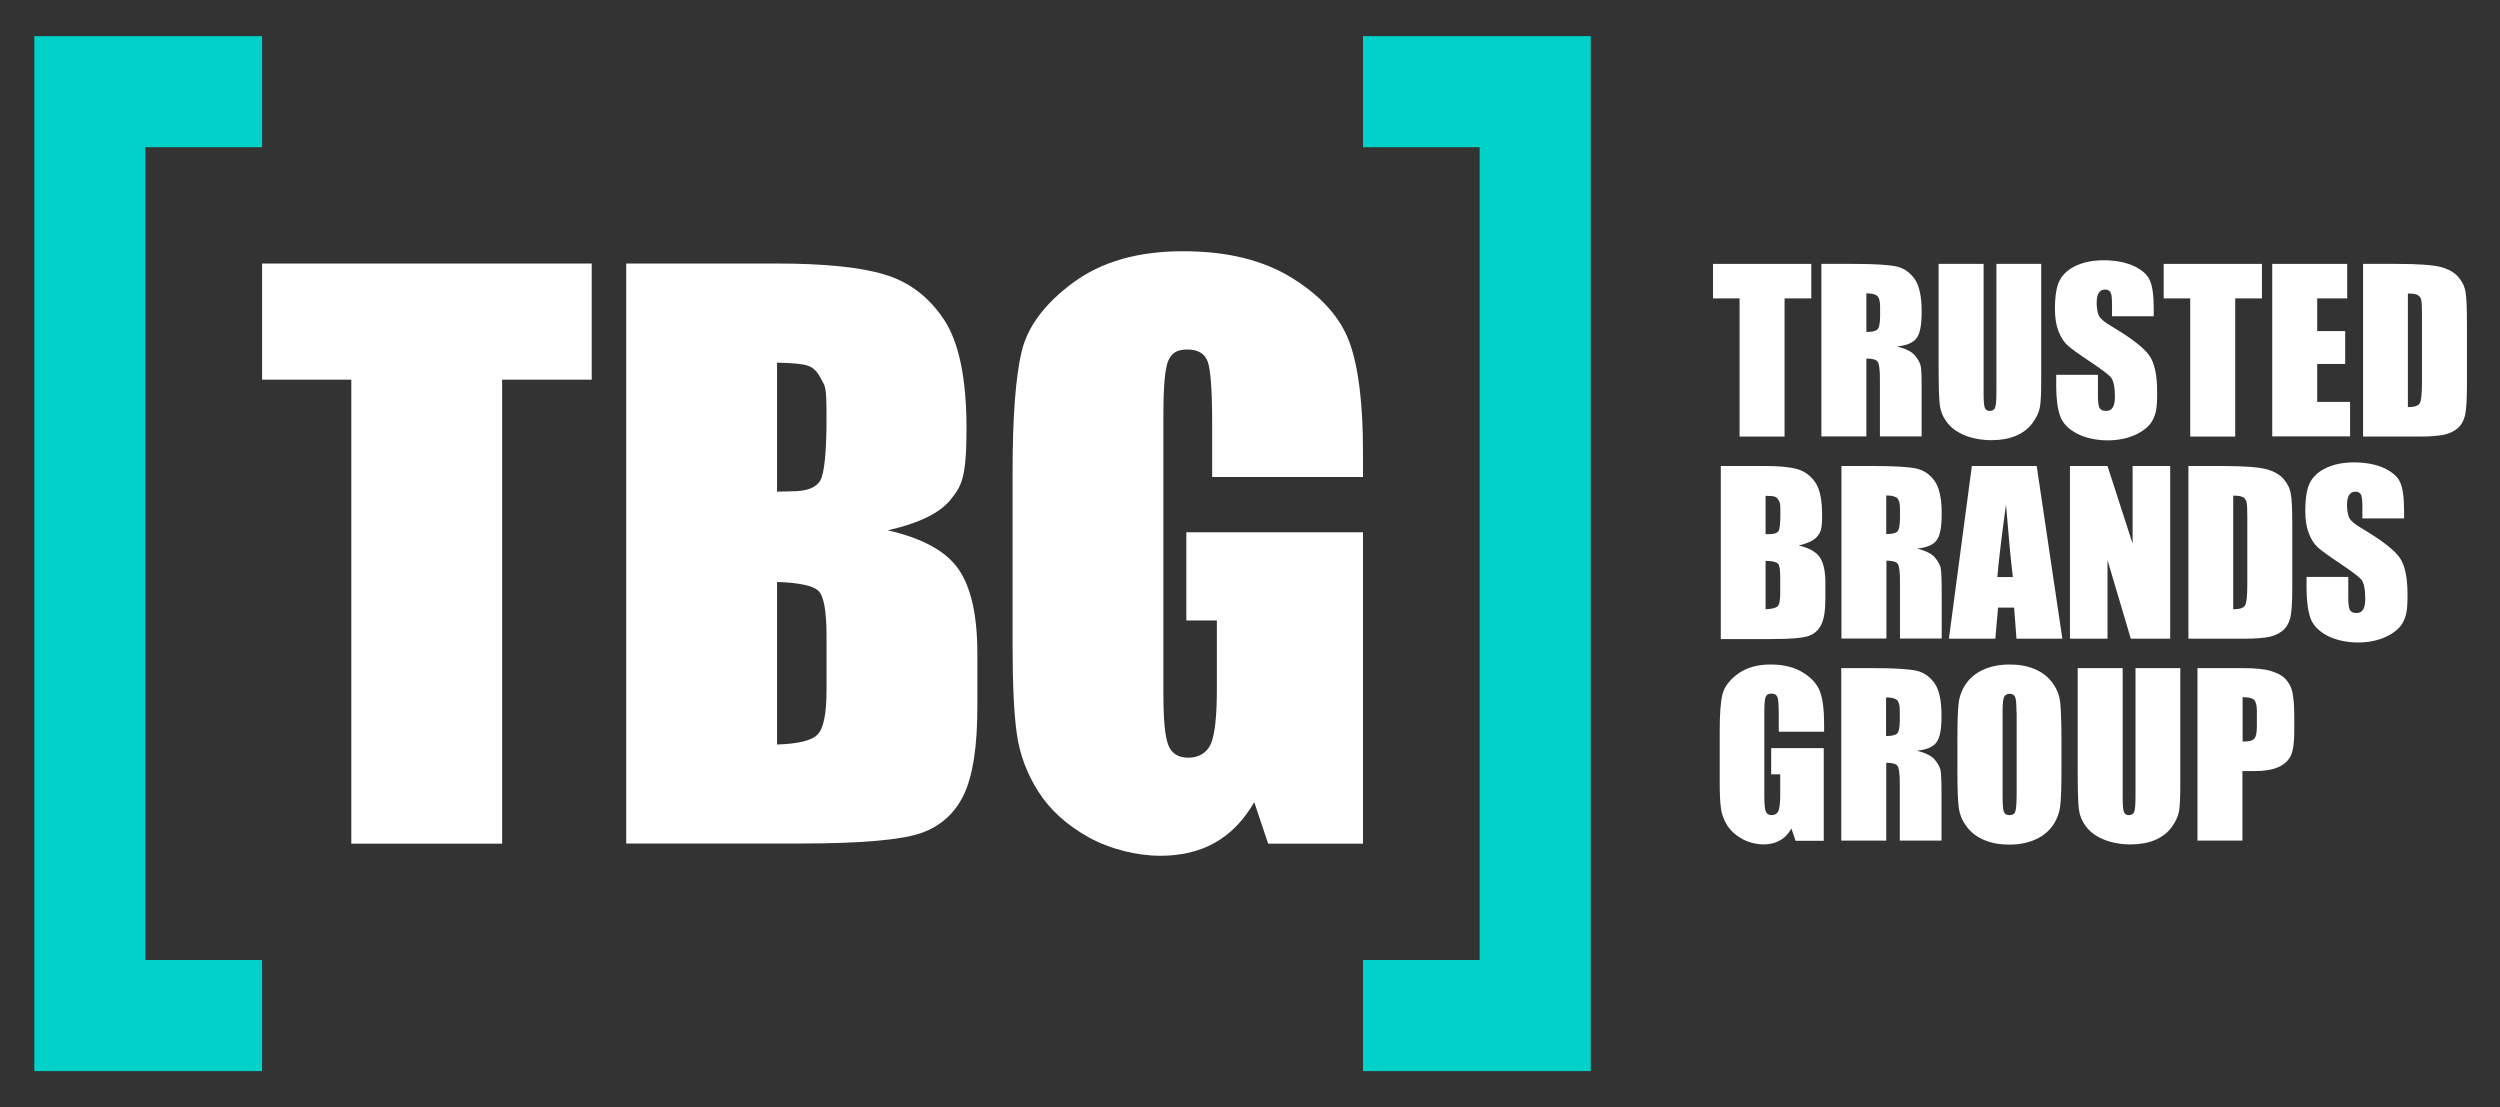
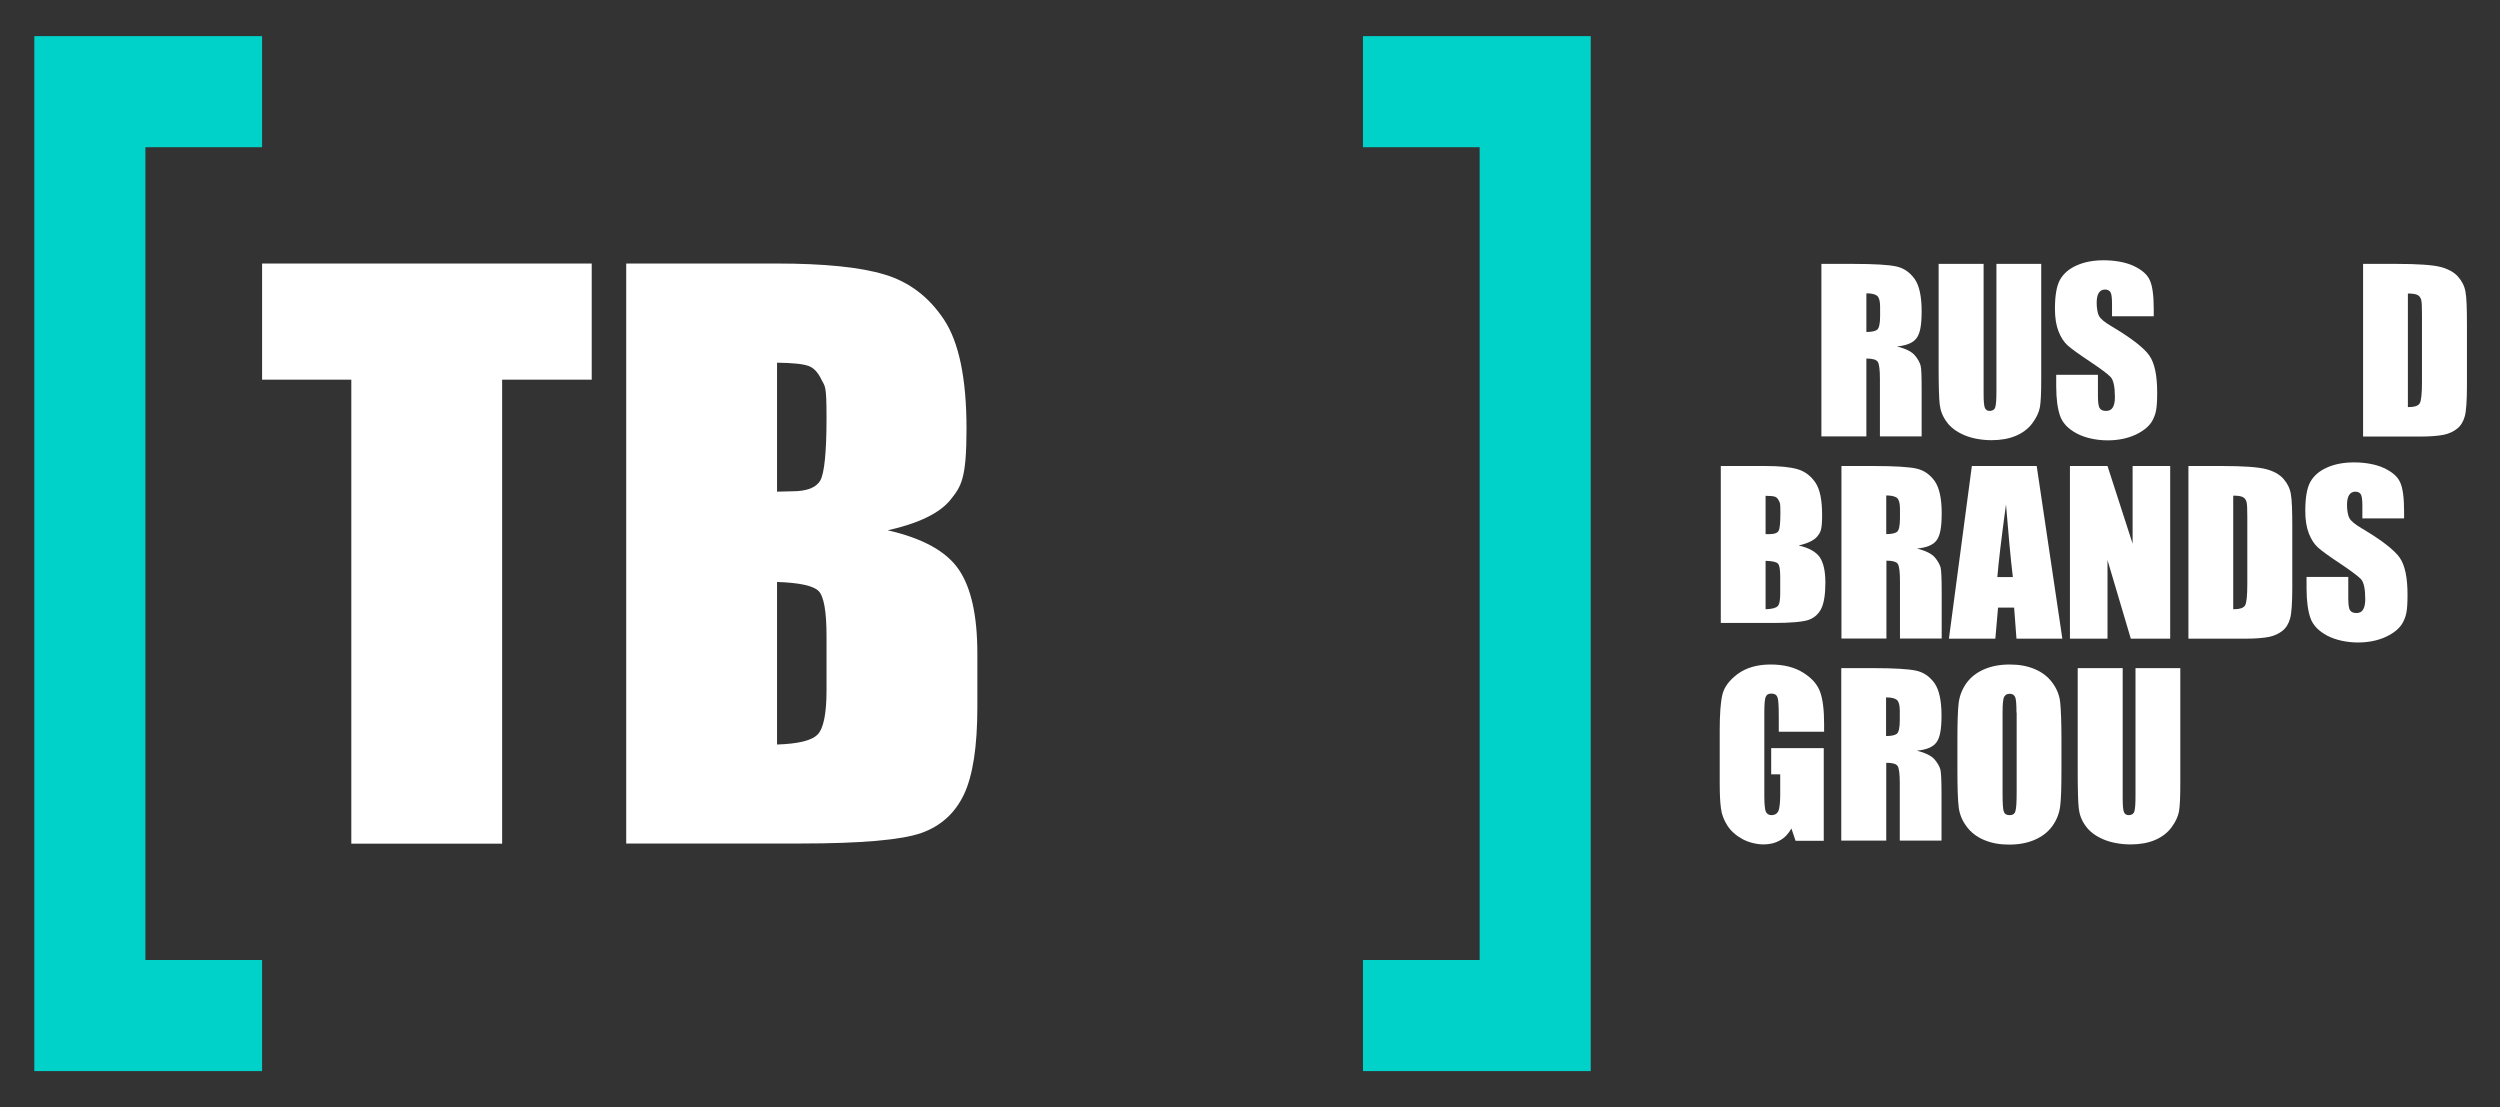
<svg xmlns="http://www.w3.org/2000/svg" id="Capa_1" data-name="Capa 1" version="1.1" viewBox="0 0 1384.1 613">
  <rect x="0" y="0" width="1384.1" height="613" fill="#333333" stroke="none" />
  <defs>
    <style>
      .cls-1 {
        fill: #00d2ca;
      }

      .cls-1, .cls-2 {
        stroke-width: 0px;
      }

      .cls-2 {
        fill: #fff;
      }
    </style>
  </defs>
  <g>
-     <path class="cls-2" d="M1002.8,146.1v19.1h-14.8v76.5h-24.9v-76.5h-14.7v-19.1h54.3Z" />
    <path class="cls-2" d="M1008.4,146.1h17.6c11.7,0,19.7.5,23.8,1.4,4.2.9,7.5,3.2,10.2,6.9,2.6,3.7,3.9,9.7,3.9,17.8s-.9,12.4-2.8,15c-1.9,2.6-5.5,4.1-10.9,4.6,4.9,1.2,8.2,2.9,9.9,4.9,1.7,2,2.7,3.9,3.2,5.6s.6,6.4.6,14.1v25.2h-23.1v-31.8c0-5.1-.4-8.3-1.2-9.5-.8-1.2-2.9-1.8-6.3-1.8v43.1h-24.9v-95.6ZM1033.3,162.5v21.3c2.8,0,4.8-.4,5.9-1.2s1.7-3.3,1.7-7.5v-5.3c0-3-.5-5-1.6-6-1.1-.9-3.1-1.4-5.9-1.4Z" />
    <path class="cls-2" d="M1130.1,146.1v63.9c0,7.2-.2,12.3-.7,15.3-.5,2.9-1.9,5.9-4.2,9-2.3,3.1-5.4,5.4-9.2,7-3.8,1.6-8.3,2.4-13.4,2.4s-10.7-.9-15.1-2.8c-4.4-1.9-7.6-4.3-9.8-7.4-2.2-3-3.4-6.2-3.8-9.6-.4-3.4-.6-10.4-.6-21.2v-56.6h24.9v71.7c0,4.2.2,6.8.7,8,.5,1.2,1.4,1.7,2.7,1.7s2.6-.6,3-1.9c.5-1.3.7-4.3.7-9.1v-70.4h24.9Z" />
    <path class="cls-2" d="M1192.4,175.1h-23.1v-7.1c0-3.3-.3-5.4-.9-6.3-.6-.9-1.6-1.4-3-1.4s-2.6.6-3.4,1.8-1.2,3.1-1.2,5.6.4,5.6,1.3,7.2c.8,1.6,3.2,3.6,7,5.8,11.1,6.6,18,12,20.9,16.2,2.9,4.2,4.3,11,4.3,20.4s-.8,11.8-2.4,15.1c-1.6,3.2-4.7,5.9-9.2,8.1-4.6,2.2-9.9,3.3-15.9,3.3s-12.3-1.3-17-3.8c-4.7-2.5-7.8-5.7-9.2-9.6s-2.2-9.4-2.2-16.6v-6.3h23.1v11.6c0,3.6.3,5.9,1,6.9.6,1,1.8,1.5,3.5,1.5s2.9-.6,3.7-1.9c.8-1.3,1.2-3.2,1.2-5.8,0-5.6-.8-9.3-2.3-11-1.6-1.7-5.5-4.6-11.6-8.7-6.2-4.1-10.3-7.1-12.3-8.9-2-1.8-3.7-4.4-5-7.7-1.3-3.3-2-7.4-2-12.5,0-7.3.9-12.7,2.8-16.1,1.9-3.4,4.9-6,9.1-7.9,4.2-1.9,9.2-2.9,15.1-2.9s12,1,16.5,3.1c4.5,2.1,7.6,4.7,9,7.9,1.5,3.2,2.2,8.6,2.2,16.2v3.8Z" />
-     <path class="cls-2" d="M1252.3,146.1v19.1h-14.8v76.5h-24.9v-76.5h-14.7v-19.1h54.3Z" />
-     <path class="cls-2" d="M1258,146.1h41.5v19.1h-16.6v18.1h15.5v18.2h-15.5v21h18.2v19.1h-43.1v-95.6Z" />
    <path class="cls-2" d="M1308.2,146.1h18.6c12,0,20.1.6,24.4,1.7,4.2,1.1,7.5,2.9,9.7,5.4,2.2,2.5,3.6,5.3,4.1,8.4.6,3.1.8,9.2.8,18.2v33.5c0,8.6-.4,14.3-1.2,17.2-.8,2.9-2.2,5.2-4.2,6.8-2,1.6-4.5,2.8-7.4,3.4-3,.6-7.4,1-13.3,1h-31.4v-95.6ZM1333.1,162.5v62.9c3.6,0,5.8-.7,6.6-2.2.8-1.4,1.2-5.3,1.2-11.7v-37.1c0-4.3-.1-7.1-.4-8.3-.3-1.2-.9-2.1-1.9-2.7-1-.6-2.8-.9-5.6-.9Z" />
-     <path class="cls-2" d="M952.7,258h24.8c7.8,0,13.8.6,17.8,1.8,4,1.2,7.3,3.7,9.8,7.4,2.5,3.7,3.7,9.7,3.7,18s-.9,9.5-2.6,11.7c-1.8,2.2-5.2,3.9-10.4,5.1,5.7,1.3,9.6,3.5,11.7,6.5,2,3,3.1,7.6,3.1,13.9v8.9c0,6.5-.7,11.2-2.2,14.4-1.5,3.1-3.8,5.2-7.1,6.4-3.2,1.1-9.8,1.7-19.8,1.7h-28.8v-95.6ZM977.5,274.4v21.3c1.1,0,1.9,0,2.5,0,2.4,0,4-.6,4.7-1.8.7-1.2,1-4.6,1-10.3s-.3-5.1-.8-6.3c-.6-1.2-1.3-2-2.2-2.3-.9-.3-2.6-.5-5.2-.5ZM977.5,310.5v26.8c3.5-.1,5.7-.7,6.7-1.7,1-1,1.4-3.4,1.4-7.3v-8.9c0-4.1-.4-6.6-1.3-7.4-.9-.9-3.1-1.4-6.8-1.5Z" />
+     <path class="cls-2" d="M952.7,258h24.8c7.8,0,13.8.6,17.8,1.8,4,1.2,7.3,3.7,9.8,7.4,2.5,3.7,3.7,9.7,3.7,18s-.9,9.5-2.6,11.7c-1.8,2.2-5.2,3.9-10.4,5.1,5.7,1.3,9.6,3.5,11.7,6.5,2,3,3.1,7.6,3.1,13.9c0,6.5-.7,11.2-2.2,14.4-1.5,3.1-3.8,5.2-7.1,6.4-3.2,1.1-9.8,1.7-19.8,1.7h-28.8v-95.6ZM977.5,274.4v21.3c1.1,0,1.9,0,2.5,0,2.4,0,4-.6,4.7-1.8.7-1.2,1-4.6,1-10.3s-.3-5.1-.8-6.3c-.6-1.2-1.3-2-2.2-2.3-.9-.3-2.6-.5-5.2-.5ZM977.5,310.5v26.8c3.5-.1,5.7-.7,6.7-1.7,1-1,1.4-3.4,1.4-7.3v-8.9c0-4.1-.4-6.6-1.3-7.4-.9-.9-3.1-1.4-6.8-1.5Z" />
    <path class="cls-2" d="M1019.5,258h17.6c11.7,0,19.7.5,23.8,1.4,4.2.9,7.5,3.2,10.2,6.9,2.6,3.7,3.9,9.7,3.9,17.8s-.9,12.4-2.8,15c-1.9,2.6-5.5,4.1-10.9,4.6,4.9,1.2,8.2,2.9,9.9,4.9,1.7,2,2.7,3.9,3.2,5.6.4,1.7.6,6.4.6,14.1v25.2h-23.1v-31.8c0-5.1-.4-8.3-1.2-9.5-.8-1.2-2.9-1.8-6.3-1.8v43.1h-24.9v-95.6ZM1044.3,274.4v21.3c2.8,0,4.8-.4,5.9-1.2s1.7-3.3,1.7-7.5v-5.3c0-3-.5-5-1.6-6-1.1-.9-3.1-1.4-5.9-1.4Z" />
    <path class="cls-2" d="M1127.6,258l14.2,95.6h-25.4l-1.3-17.2h-8.9l-1.5,17.2h-25.7l12.7-95.6h35.9ZM1114.4,319.5c-1.3-10.8-2.5-24.2-3.8-40.2-2.5,18.3-4.1,31.7-4.8,40.2h8.6Z" />
    <path class="cls-2" d="M1201.5,258v95.6h-21.8l-12.9-43.5v43.5h-20.8v-95.6h20.8l13.9,43v-43h20.8Z" />
    <path class="cls-2" d="M1211.5,258h18.6c12,0,20.1.6,24.4,1.7,4.2,1.1,7.5,2.9,9.7,5.4,2.2,2.5,3.6,5.3,4.1,8.4.6,3.1.8,9.2.8,18.2v33.5c0,8.6-.4,14.3-1.2,17.2-.8,2.9-2.2,5.2-4.2,6.8-2,1.6-4.5,2.8-7.4,3.4-3,.6-7.4,1-13.3,1h-31.4v-95.6ZM1236.4,274.4v62.9c3.6,0,5.8-.7,6.6-2.2.8-1.4,1.2-5.3,1.2-11.7v-37.1c0-4.3-.1-7.1-.4-8.3-.3-1.2-.9-2.1-1.9-2.7-1-.6-2.8-.9-5.6-.9Z" />
    <path class="cls-2" d="M1331,287h-23.1v-7.1c0-3.3-.3-5.4-.9-6.3-.6-.9-1.6-1.4-3-1.4s-2.6.6-3.4,1.8-1.2,3.1-1.2,5.6.4,5.6,1.3,7.2c.8,1.6,3.2,3.6,7,5.8,11.1,6.6,18,12,20.9,16.2,2.9,4.2,4.3,11,4.3,20.4s-.8,11.8-2.4,15.1c-1.6,3.2-4.7,5.9-9.2,8.1-4.6,2.2-9.9,3.3-15.9,3.3s-12.3-1.3-17-3.8c-4.7-2.5-7.8-5.7-9.2-9.6s-2.2-9.4-2.2-16.6v-6.3h23.1v11.6c0,3.6.3,5.9,1,6.9s1.8,1.5,3.5,1.5,2.9-.6,3.7-1.9c.8-1.3,1.2-3.2,1.2-5.8,0-5.6-.8-9.3-2.3-11-1.6-1.7-5.5-4.6-11.6-8.7-6.2-4.1-10.3-7.1-12.3-8.9-2-1.8-3.7-4.4-5-7.7-1.3-3.3-2-7.4-2-12.5,0-7.3.9-12.7,2.8-16.1,1.9-3.4,4.9-6,9.1-7.9,4.2-1.9,9.2-2.9,15.1-2.9s12,1,16.5,3.1c4.5,2.1,7.6,4.7,9,7.9,1.5,3.2,2.2,8.6,2.2,16.2v3.8Z" />
    <path class="cls-2" d="M1009.7,405.1h-24.9v-8.7c0-5.5-.2-8.9-.7-10.3-.5-1.4-1.6-2.1-3.4-2.1s-2.6.6-3.1,1.8c-.6,1.2-.8,4.2-.8,9.1v45.9c0,4.3.3,7.1.8,8.5.6,1.4,1.7,2,3.3,2s3-.8,3.7-2.3c.6-1.5,1-4.5,1-9v-11.3h-5v-14.5h29.1v51.3h-15.6l-2.3-6.8c-1.7,3-3.8,5.2-6.4,6.6-2.6,1.5-5.6,2.2-9.1,2.2s-8.1-1-11.7-3c-3.6-2-6.4-4.5-8.3-7.5-1.9-3-3.1-6.1-3.5-9.4-.5-3.3-.7-8.2-.7-14.8v-28.4c0-9.1.5-15.8,1.5-19.9,1-4.1,3.8-7.9,8.5-11.4,4.7-3.4,10.7-5.2,18.1-5.2s13.3,1.5,18.1,4.5c4.8,3,7.9,6.5,9.4,10.7,1.5,4.1,2.2,10.1,2.2,17.9v4.1Z" />
    <path class="cls-2" d="M1019.4,369.9h17.6c11.7,0,19.7.5,23.8,1.4,4.2.9,7.5,3.2,10.2,6.9,2.6,3.7,3.9,9.7,3.9,17.8s-.9,12.4-2.8,15c-1.9,2.6-5.5,4.1-10.9,4.6,4.9,1.2,8.2,2.9,9.9,4.9,1.7,2,2.7,3.9,3.2,5.6.4,1.7.6,6.4.6,14.1v25.2h-23.1v-31.8c0-5.1-.4-8.3-1.2-9.5-.8-1.2-2.9-1.8-6.3-1.8v43.1h-24.9v-95.6ZM1044.2,386.2v21.3c2.8,0,4.8-.4,5.9-1.2s1.7-3.3,1.7-7.5v-5.3c0-3-.5-5-1.6-6-1.1-.9-3.1-1.4-5.9-1.4Z" />
    <path class="cls-2" d="M1141.3,425.9c0,9.6-.2,16.4-.7,20.4-.5,4-1.9,7.6-4.3,11-2.4,3.3-5.6,5.8-9.7,7.6-4.1,1.8-8.8,2.7-14.2,2.7s-9.7-.8-13.8-2.5c-4.1-1.7-7.4-4.2-9.8-7.5-2.5-3.3-4-7-4.4-10.9-.5-3.9-.7-10.8-.7-20.7v-16.4c0-9.6.2-16.4.7-20.4.5-4,1.9-7.6,4.3-11,2.4-3.3,5.6-5.8,9.7-7.6,4.1-1.8,8.8-2.7,14.2-2.7s9.7.8,13.8,2.5c4.1,1.7,7.4,4.2,9.8,7.5,2.5,3.3,4,7,4.4,10.9s.7,10.8.7,20.7v16.4ZM1116.4,394.5c0-4.4-.2-7.3-.7-8.5-.5-1.2-1.5-1.9-3-1.9s-2.3.5-3,1.5-1,4-1,8.9v44.6c0,5.6.2,9,.7,10.3.5,1.3,1.5,1.9,3.2,1.9s2.8-.7,3.2-2.2c.5-1.5.7-5.1.7-10.7v-43.9Z" />
    <path class="cls-2" d="M1207.1,369.9v63.9c0,7.2-.2,12.3-.7,15.3-.5,2.9-1.9,5.9-4.2,9-2.3,3.1-5.4,5.4-9.2,7-3.8,1.6-8.3,2.4-13.4,2.4s-10.7-.9-15.1-2.8c-4.4-1.9-7.6-4.3-9.8-7.4-2.2-3-3.4-6.2-3.8-9.6s-.6-10.4-.6-21.2v-56.6h24.9v71.7c0,4.2.2,6.8.7,8,.5,1.2,1.4,1.7,2.7,1.7s2.6-.6,3-1.9c.5-1.3.7-4.3.7-9.1v-70.4h24.9Z" />
-     <path class="cls-2" d="M1216.7,369.9h25c6.8,0,12,.5,15.6,1.6,3.6,1.1,6.4,2.6,8.2,4.6,1.8,2,3.1,4.4,3.7,7.3.6,2.9,1,7.3,1,13.3v8.3c0,6.1-.6,10.6-1.9,13.3-1.3,2.8-3.6,4.9-6.9,6.4-3.4,1.5-7.8,2.2-13.2,2.2h-6.7v38.5h-24.9v-95.6ZM1241.6,386.2v24.3c.7,0,1.3,0,1.8,0,2.3,0,3.9-.6,4.8-1.7s1.3-3.5,1.3-7v-7.9c0-3.3-.5-5.4-1.5-6.4-1-1-3.1-1.5-6.4-1.5Z" />
  </g>
  <g>
    <path class="cls-2" d="M327.6,145.9v64.3h-49.6v256.9h-83.5V210.2h-49.4v-64.3h182.5Z" />
    <path class="cls-2" d="M346.7,145.9h83.3c26.3,0,46.3,2,59.8,6.1,13.6,4.1,24.5,12.4,32.8,24.9,8.3,12.5,12.5,32.6,12.5,60.4s-2.9,31.9-8.8,39.3c-5.9,7.4-17.5,13.1-34.8,17,19.3,4.4,32.4,11.6,39.3,21.7,6.9,10.1,10.3,25.6,10.3,46.5v29.8c0,21.7-2.5,37.8-7.4,48.2-5,10.5-12.9,17.6-23.7,21.4-10.8,3.8-33.1,5.8-66.7,5.8h-96.6V145.9ZM430.2,200.8v71.4c3.6-.1,6.3-.2,8.3-.2,8.2,0,13.4-2,15.7-6.1,2.2-4,3.4-15.6,3.4-34.6s-.9-17.1-2.8-21.1c-1.9-4-4.3-6.6-7.2-7.6-3-1.1-8.8-1.7-17.4-1.8ZM430.2,322.3v89.9c11.8-.4,19.3-2.2,22.5-5.6,3.2-3.3,4.9-11.4,4.9-24.4v-30c0-13.8-1.5-22.1-4.4-25-2.9-2.9-10.6-4.6-23-5Z" />
-     <path class="cls-2" d="M754.6,264.1h-83.5v-29.2c0-18.4-.8-29.9-2.4-34.5-1.6-4.6-5.4-6.9-11.3-6.9s-8.7,2-10.5,6c-1.9,4-2.8,14.2-2.8,30.6v154.1c0,14.4.9,23.9,2.8,28.5,1.8,4.6,5.6,6.8,11.1,6.8s10.2-2.6,12.4-7.7c2.2-5.2,3.3-15.2,3.3-30.2v-38.1h-16.9v-48.8h97.8v172.4h-52.5l-7.7-23c-5.7,9.9-12.9,17.4-21.5,22.3-8.7,5-18.9,7.4-30.7,7.4s-27.2-3.4-39.4-10.2c-12.2-6.8-21.5-15.2-27.9-25.3-6.4-10-10.3-20.6-11.9-31.6-1.6-11-2.4-27.6-2.4-49.7v-95.4c0-30.7,1.7-53,5-66.9,3.3-13.9,12.8-26.6,28.5-38.2,15.7-11.6,35.9-17.4,60.8-17.4s44.8,5,60.9,15.1c16.1,10.1,26.6,22,31.5,35.8,4.9,13.8,7.3,33.9,7.3,60.2v13.9Z" />
  </g>
  <polygon class="cls-1" points="145.1 531.5 80.5 531.5 80.5 81.5 145.1 81.5 145.1 20 19 20 19 593 145.1 593 145.1 531.5" />
  <polygon class="cls-1" points="754.6 531.5 819.2 531.5 819.2 81.5 754.6 81.5 754.6 20 880.7 20 880.7 593 754.6 593 754.6 531.5" />
</svg>